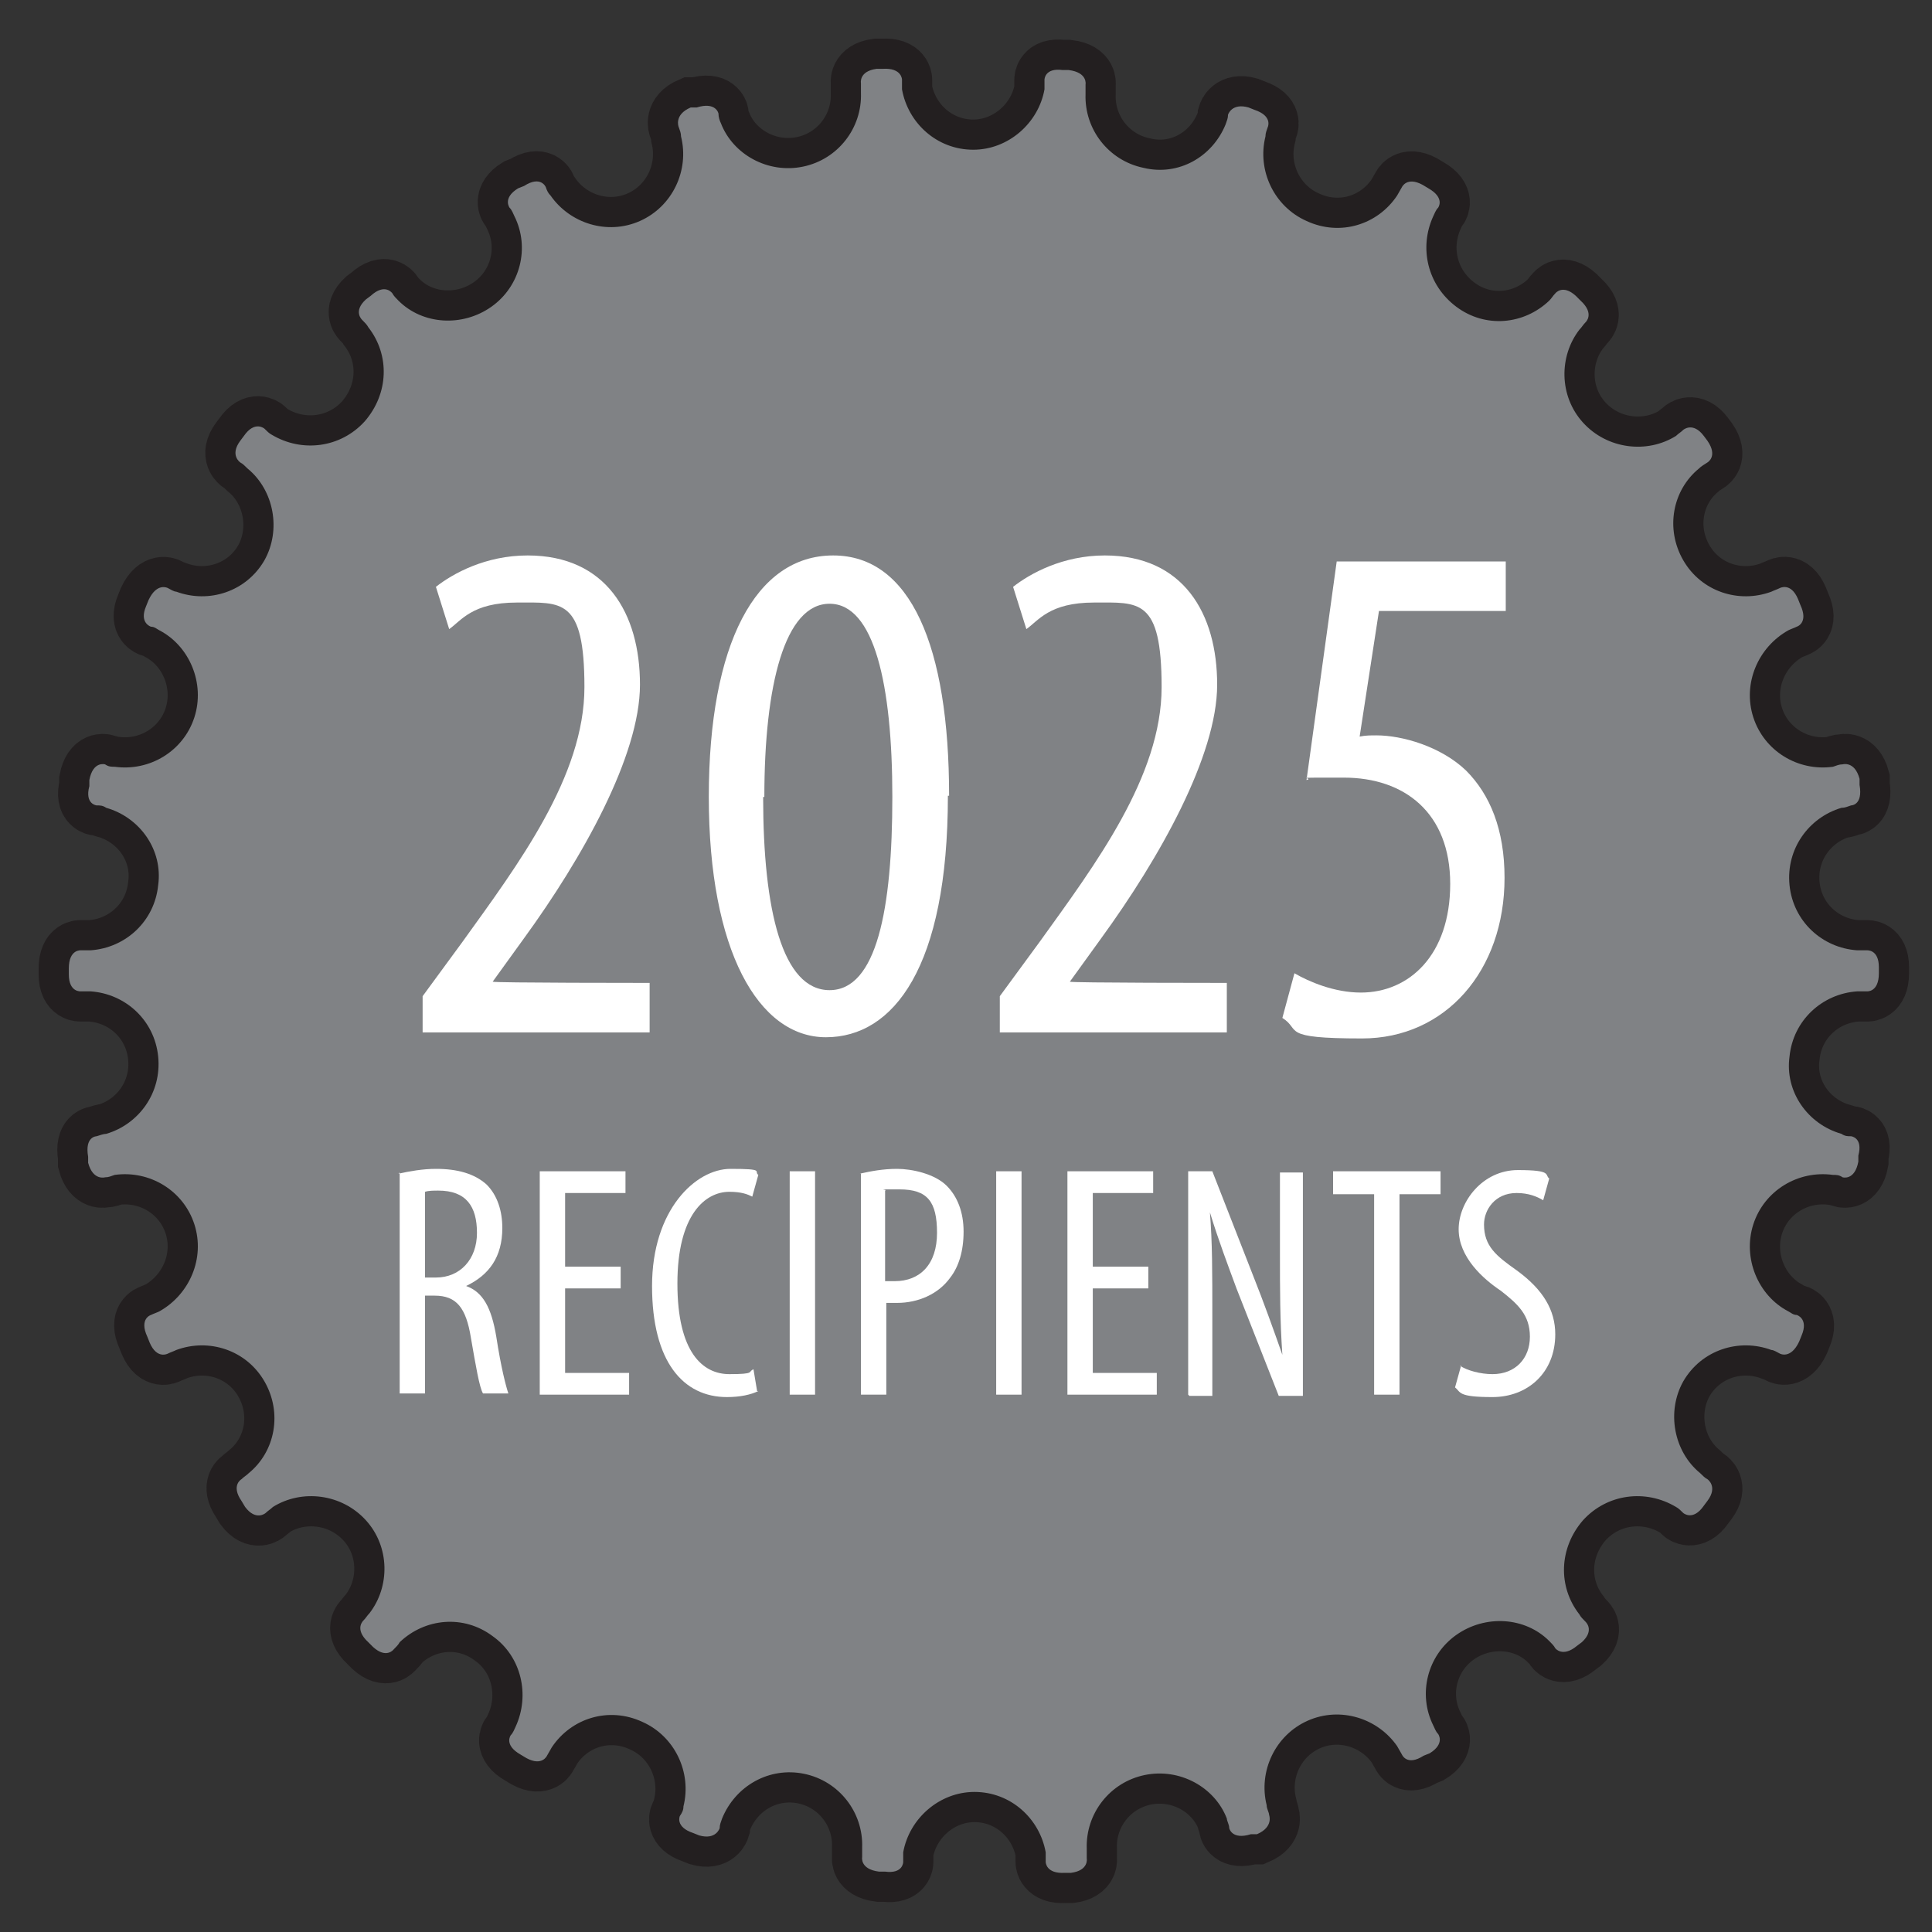
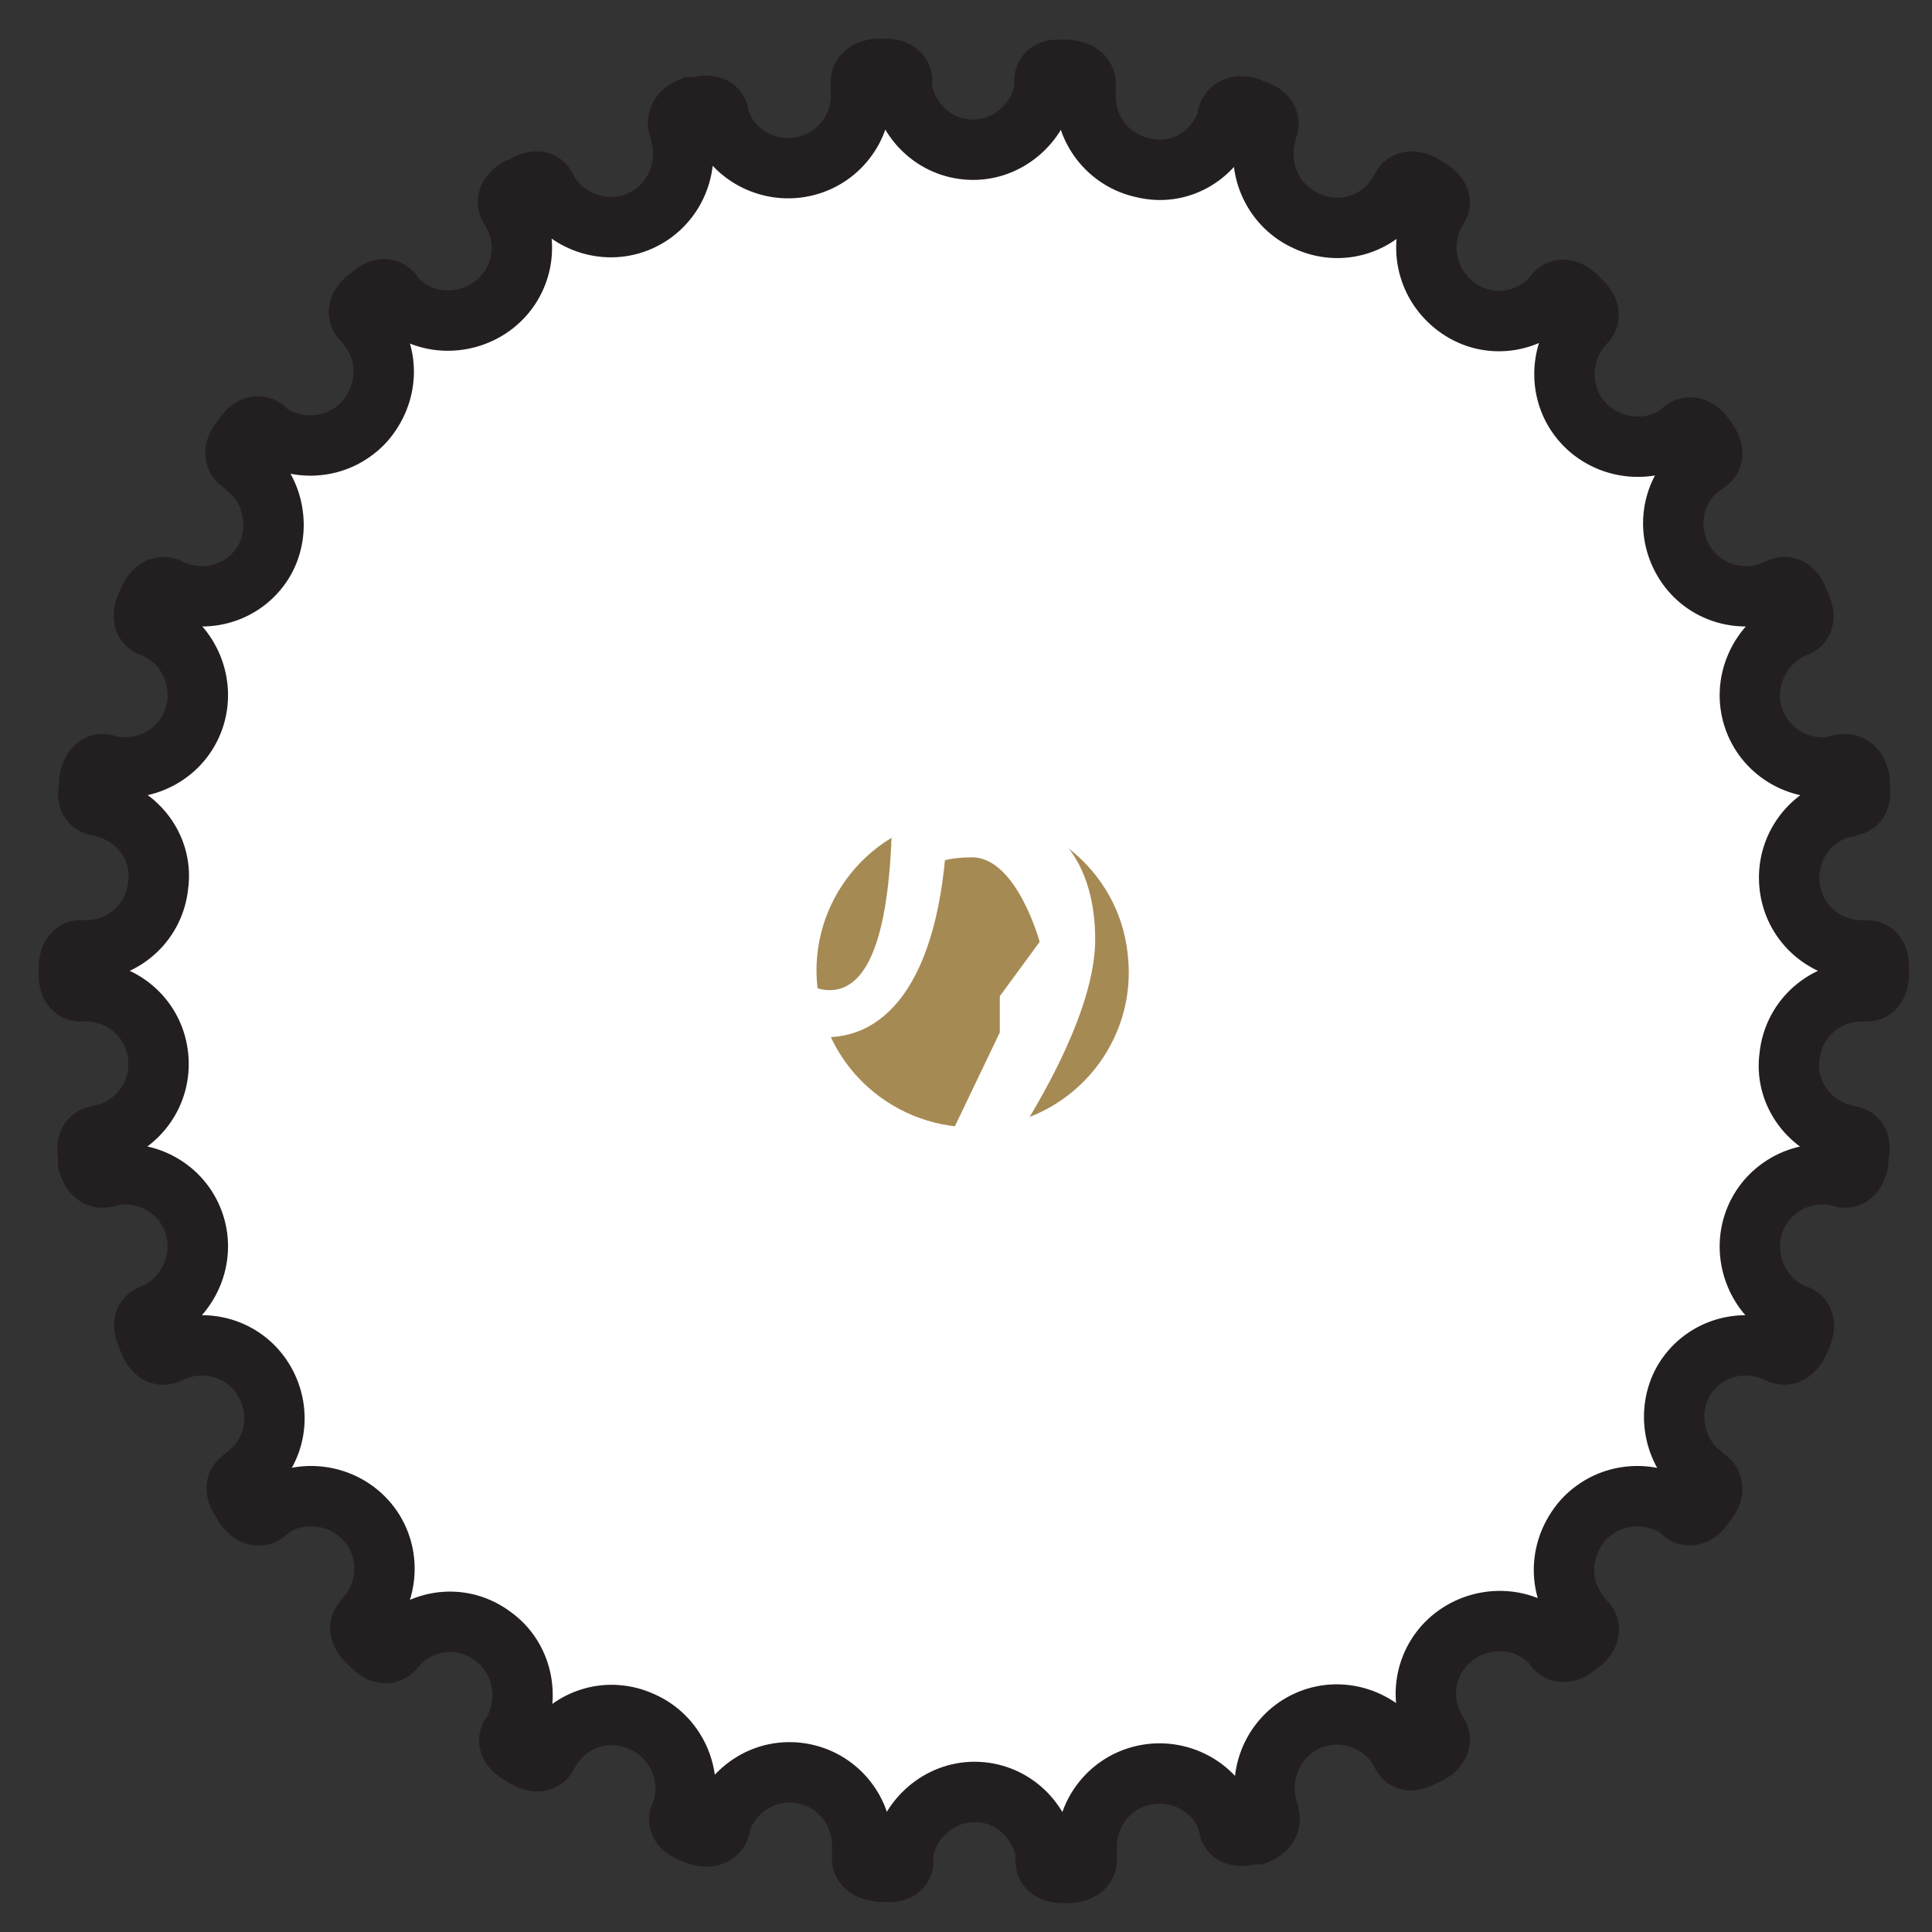
<svg xmlns="http://www.w3.org/2000/svg" id="Layer_1" version="1.1" viewBox="0 0 160 160">
  <rect x="0" y="0" width="160" height="160" fill="#333333" stroke="none" />
  <defs>
    <style>
      .st0 {
        stroke-width: 5px;
      }

      .st0, .st1 {
        stroke: #231f20;
        stroke-miterlimit: 10;
      }

      .st0, .st1, .st2 {
        fill: #fff;
      }

      .st1 {
        stroke-width: 2.5px;
      }

      .st3 {
        fill: #808285;
      }

      .st4 {
        fill: #a68a53;
      }
    </style>
  </defs>
  <g>
    <path class="st1" d="M93.4,79.1c.8,7.1-4.4,13.5-11.5,14.2-7.1.7-13.5-4.4-14.2-11.5-.8-7.1,4.4-13.5,11.5-14.2,7.1-.7,13.5,4.4,14.2,11.5Z" />
    <path class="st0" d="M88.7,155.1c1.5-.2,1.3-1.2,1.3-1.2,0-.3,0-.5,0-.8-.1-2.9,1.9-5.5,4.8-6.1,2.9-.6,5.8,1,6.8,3.6,0,.2.2.5.2.8,0,0,.2,1,1.8.5h.5c1.4-.6,1-1.6,1-1.6,0-.2-.2-.5-.2-.8-.7-2.8.7-5.8,3.4-7,2.7-1.2,5.8-.2,7.4,2.1.1.2.3.5.4.7,0,0,.4,1,1.8.1l.5-.2c1.3-.8.7-1.6.7-1.6-.2-.2-.3-.5-.4-.7-1.3-2.6-.5-5.8,1.9-7.5,2.4-1.7,5.7-1.5,7.7.5.2.2.4.4.5.6,0,0,.6.8,1.8-.2l.4-.3c1.1-1,.3-1.7.3-1.7-.2-.2-.4-.4-.5-.6-1.8-2.3-1.7-5.5.3-7.8,2-2.2,5.2-2.6,7.7-1.1.2.1.4.3.6.5,0,0,.8.7,1.7-.6l.3-.4c.9-1.2,0-1.8,0-1.8-.2-.1-.4-.3-.6-.5-2.2-1.8-2.8-5.1-1.4-7.6,1.5-2.6,4.6-3.6,7.3-2.6.2,0,.5.2.7.3,0,0,.9.5,1.6-1l.2-.5c.6-1.4-.4-1.7-.4-1.7-.3,0-.5-.2-.7-.3-2.5-1.3-3.8-4.4-2.9-7.2.9-2.8,3.7-4.5,6.6-4.1.3,0,.5,0,.8.2,0,0,1,.3,1.3-1.3v-.5c.4-1.5-.6-1.6-.6-1.6-.3,0-.5,0-.8-.2-2.8-.8-4.7-3.5-4.3-6.4.3-3,2.7-5.2,5.6-5.4.3,0,.5,0,.8,0,0,0,1,.1,1-1.5v-.5c0-1.5-1-1.4-1-1.4-.3,0-.5,0-.8,0-2.9-.2-5.3-2.4-5.6-5.4-.3-3,1.6-5.6,4.3-6.4.3,0,.5-.1.8-.2,0,0,1,0,.7-1.7v-.5c-.4-1.5-1.4-1.2-1.4-1.2-.3,0-.5.1-.8.2-2.9.4-5.7-1.3-6.6-4.1-.9-2.8.4-5.8,2.9-7.2.2-.1.5-.2.7-.3,0,0,1-.3.3-1.8l-.2-.5c-.6-1.4-1.5-.9-1.5-.9-.2.1-.5.2-.7.3-2.7,1-5.8,0-7.3-2.6-1.5-2.6-.9-5.8,1.3-7.6.2-.2.4-.3.7-.5,0,0,.9-.5,0-1.8l-.3-.4c-.9-1.2-1.7-.5-1.7-.5-.2.2-.4.3-.6.5-2.4,1.5-5.7,1.1-7.7-1.1-2-2.2-2-5.5-.3-7.7.2-.2.3-.4.5-.6,0,0,.8-.7-.4-1.8l-.4-.4c-1.1-1-1.7-.2-1.7-.2-.2.2-.3.4-.5.6-2.1,2-5.3,2.3-7.7.5-2.4-1.8-3.1-4.9-1.9-7.5.1-.2.2-.5.4-.7,0,0,.6-.8-.8-1.6l-.5-.3c-1.3-.7-1.7.2-1.7.2-.1.2-.3.5-.4.7-1.6,2.4-4.7,3.4-7.5,2.1-2.7-1.2-4.1-4.2-3.4-7,0-.3.1-.5.2-.8,0,0,.4-.9-1.1-1.4l-.5-.2c-1.4-.4-1.7.6-1.7.6,0,.3-.1.5-.2.8-1.1,2.7-3.9,4.3-6.8,3.6-2.9-.6-4.9-3.2-4.8-6.1,0-.3,0-.5,0-.8,0,0,.2-1-1.4-1.2h-.5c-1.5-.2-1.5.8-1.5.8,0,.3,0,.5,0,.8-.5,2.8-3,5-5.9,5-3,0-5.4-2.2-5.9-5,0-.3,0-.5,0-.8,0,0,0-1-1.6-.9h-.5c-1.5.2-1.3,1.2-1.3,1.2,0,.3,0,.5,0,.8.1,2.9-1.9,5.5-4.8,6.1-2.9.6-5.8-1-6.8-3.6-.1-.2-.2-.5-.2-.8,0,0-.2-1-1.8-.5h-.5c-1.4.6-1,1.6-1,1.6.1.3.2.5.2.8.7,2.8-.7,5.8-3.4,7-2.7,1.2-5.8.2-7.4-2.1-.2-.2-.3-.4-.4-.7,0,0-.4-1-1.8-.1l-.5.2c-1.3.8-.7,1.6-.7,1.6.2.2.3.5.4.7,1.3,2.6.5,5.8-1.9,7.5-2.4,1.7-5.7,1.5-7.7-.5-.2-.2-.4-.4-.5-.6,0,0-.6-.9-1.8.2l-.4.3c-1.1,1-.3,1.7-.3,1.7.2.2.4.4.5.6,1.8,2.3,1.7,5.5-.3,7.8-2,2.2-5.2,2.6-7.7,1.1-.2-.1-.4-.3-.6-.5,0,0-.8-.7-1.7.6l-.3.4c-.9,1.2,0,1.8,0,1.8.2.1.4.3.6.5,2.2,1.8,2.8,5.1,1.4,7.6-1.5,2.6-4.6,3.6-7.3,2.6-.2,0-.5-.2-.7-.3,0,0-.9-.5-1.6,1l-.2.5c-.6,1.4.4,1.7.4,1.7.3,0,.5.2.7.3,2.5,1.3,3.8,4.4,2.9,7.2-.9,2.8-3.7,4.5-6.6,4.1-.3,0-.5,0-.8-.2,0,0-1-.3-1.3,1.3v.5c-.4,1.5.6,1.6.6,1.6.3,0,.5,0,.8.2,2.8.8,4.7,3.5,4.3,6.4-.3,3-2.7,5.2-5.6,5.4-.3,0-.5,0-.8,0,0,0-1-.1-1,1.5v.5c0,1.5,1,1.4,1,1.4.3,0,.5,0,.8,0,2.9.2,5.3,2.4,5.6,5.4.3,3-1.6,5.6-4.3,6.4-.2,0-.5.1-.8.2,0,0-1,0-.7,1.7v.5c.4,1.5,1.4,1.2,1.4,1.2.3,0,.5-.1.8-.2,2.9-.4,5.7,1.3,6.6,4.1.9,2.8-.4,5.8-2.9,7.2-.2.1-.5.2-.7.3,0,0-1,.3-.3,1.8l.2.5c.6,1.4,1.5.9,1.5.9.2-.1.5-.2.7-.3,2.7-1,5.8,0,7.3,2.6,1.5,2.6.9,5.8-1.3,7.6-.2.2-.4.3-.6.5,0,0-.9.5,0,1.8l.3.5c.9,1.2,1.7.5,1.7.5.2-.2.4-.3.6-.5,2.4-1.5,5.7-1.1,7.7,1.1,2,2.2,2,5.5.3,7.7-.2.2-.3.4-.5.6,0,0-.8.7.4,1.8l.4.4c1.1,1,1.7.2,1.7.2.2-.2.4-.4.5-.6,2.1-2,5.3-2.3,7.7-.5,2.4,1.7,3.1,4.9,1.9,7.5-.1.2-.2.5-.4.7,0,0-.6.8.8,1.6l.5.3c1.3.7,1.7-.2,1.7-.2.1-.2.3-.5.4-.7,1.6-2.4,4.7-3.4,7.5-2.1,2.7,1.2,4.1,4.2,3.4,7,0,.3-.1.5-.3.8,0,0-.4.9,1.1,1.4l.5.2c1.4.4,1.7-.6,1.7-.6,0-.3.1-.5.2-.8,1.1-2.7,3.9-4.3,6.8-3.7,2.9.6,4.9,3.2,4.8,6.1,0,.3,0,.5,0,.8,0,0-.2,1,1.4,1.2h.5c1.5.2,1.5-.8,1.5-.8,0-.3,0-.5,0-.8.5-2.8,3-5,5.9-5,3,0,5.4,2.2,5.9,5,0,.3,0,.5,0,.8,0,0,0,1,1.6.9h.5Z" />
  </g>
  <path class="st4" d="M93.4,79.1c.8,7.1-4.4,13.5-11.5,14.2-7.1.7-13.5-4.4-14.2-11.5-.8-7.1,4.4-13.5,11.5-14.2,7.1-.7,13.5,4.4,14.2,11.5Z" />
-   <path class="st3" d="M88.7,155.1c1.5-.2,1.3-1.2,1.3-1.2,0-.3,0-.5,0-.8-.1-2.9,1.9-5.5,4.8-6.1,2.9-.6,5.8,1,6.8,3.6,0,.2.2.5.2.8,0,0,.2,1,1.8.5h.5c1.4-.6,1-1.6,1-1.6,0-.2-.2-.5-.2-.8-.7-2.8.7-5.8,3.4-7,2.7-1.2,5.8-.2,7.4,2.1.1.2.3.5.4.7,0,0,.4,1,1.8.1l.5-.2c1.3-.8.7-1.6.7-1.6-.2-.2-.3-.5-.4-.7-1.3-2.6-.5-5.8,1.9-7.5,2.4-1.7,5.7-1.5,7.7.5.2.2.4.4.5.6,0,0,.6.8,1.8-.2l.4-.3c1.1-1,.3-1.7.3-1.7-.2-.2-.4-.4-.5-.6-1.8-2.3-1.7-5.5.3-7.8,2-2.2,5.2-2.6,7.7-1.1.2.1.4.3.6.5,0,0,.8.7,1.7-.6l.3-.4c.9-1.2,0-1.8,0-1.8-.2-.1-.4-.3-.6-.5-2.2-1.8-2.8-5.1-1.4-7.6,1.5-2.6,4.6-3.6,7.3-2.6.2,0,.5.2.7.3,0,0,.9.5,1.6-1l.2-.5c.6-1.4-.4-1.7-.4-1.7-.3,0-.5-.2-.7-.3-2.5-1.3-3.8-4.4-2.9-7.2.9-2.8,3.7-4.5,6.6-4.1.3,0,.5,0,.8.2,0,0,1,.3,1.3-1.3v-.5c.4-1.5-.6-1.6-.6-1.6-.3,0-.5,0-.8-.2-2.8-.8-4.7-3.5-4.3-6.4.3-3,2.7-5.2,5.6-5.4.3,0,.5,0,.8,0,0,0,1,.1,1-1.5v-.5c0-1.5-1-1.4-1-1.4-.3,0-.5,0-.8,0-2.9-.2-5.3-2.4-5.6-5.4-.3-3,1.6-5.6,4.3-6.4.3,0,.5-.1.8-.2,0,0,1,0,.7-1.7v-.5c-.4-1.5-1.4-1.2-1.4-1.2-.3,0-.5.1-.8.2-2.9.4-5.7-1.3-6.6-4.1-.9-2.8.4-5.8,2.9-7.2.2-.1.5-.2.7-.3,0,0,1-.3.3-1.8l-.2-.5c-.6-1.4-1.5-.9-1.5-.9-.2.1-.5.2-.7.3-2.7,1-5.8,0-7.3-2.6-1.5-2.6-.9-5.8,1.3-7.6.2-.2.4-.3.7-.5,0,0,.9-.5,0-1.8l-.3-.4c-.9-1.2-1.7-.5-1.7-.5-.2.2-.4.3-.6.5-2.4,1.5-5.7,1.1-7.7-1.1-2-2.2-2-5.5-.3-7.7.2-.2.3-.4.5-.6,0,0,.8-.7-.4-1.8l-.4-.4c-1.1-1-1.7-.2-1.7-.2-.2.2-.3.4-.5.6-2.1,2-5.3,2.3-7.7.5-2.4-1.8-3.1-4.9-1.9-7.5.1-.2.2-.5.4-.7,0,0,.6-.8-.8-1.6l-.5-.3c-1.3-.7-1.7.2-1.7.2-.1.2-.3.5-.4.7-1.6,2.4-4.7,3.4-7.5,2.1-2.7-1.2-4.1-4.2-3.4-7,0-.3.1-.5.2-.8,0,0,.4-.9-1.1-1.4l-.5-.2c-1.4-.4-1.7.6-1.7.6,0,.3-.1.5-.2.8-1.1,2.7-3.9,4.3-6.8,3.6-2.9-.6-4.9-3.2-4.8-6.1,0-.3,0-.5,0-.8,0,0,.2-1-1.4-1.2h-.5c-1.5-.2-1.5.8-1.5.8,0,.3,0,.5,0,.8-.5,2.8-3,5-5.9,5-3,0-5.4-2.2-5.9-5,0-.3,0-.5,0-.8,0,0,0-1-1.6-.9h-.5c-1.5.2-1.3,1.2-1.3,1.2,0,.3,0,.5,0,.8.1,2.9-1.9,5.5-4.8,6.1-2.9.6-5.8-1-6.8-3.6-.1-.2-.2-.5-.2-.8,0,0-.2-1-1.8-.5h-.5c-1.4.6-1,1.6-1,1.6.1.3.2.5.2.8.7,2.8-.7,5.8-3.4,7-2.7,1.2-5.8.2-7.4-2.1-.2-.2-.3-.4-.4-.7,0,0-.4-1-1.8-.1l-.5.2c-1.3.8-.7,1.6-.7,1.6.2.2.3.5.4.7,1.3,2.6.5,5.8-1.9,7.5-2.4,1.7-5.7,1.5-7.7-.5-.2-.2-.4-.4-.5-.6,0,0-.6-.9-1.8.2l-.4.3c-1.1,1-.3,1.7-.3,1.7.2.2.4.4.5.6,1.8,2.3,1.7,5.5-.3,7.8-2,2.2-5.2,2.6-7.7,1.1-.2-.1-.4-.3-.6-.5,0,0-.8-.7-1.7.6l-.3.4c-.9,1.2,0,1.8,0,1.8.2.1.4.3.6.5,2.2,1.8,2.8,5.1,1.4,7.6-1.5,2.6-4.6,3.6-7.3,2.6-.2,0-.5-.2-.7-.3,0,0-.9-.5-1.6,1l-.2.5c-.6,1.4.4,1.7.4,1.7.3,0,.5.2.7.3,2.5,1.3,3.8,4.4,2.9,7.2-.9,2.8-3.7,4.5-6.6,4.1-.3,0-.5,0-.8-.2,0,0-1-.3-1.3,1.3v.5c-.4,1.5.6,1.6.6,1.6.3,0,.5,0,.8.2,2.8.8,4.7,3.5,4.3,6.4-.3,3-2.7,5.2-5.6,5.4-.3,0-.5,0-.8,0,0,0-1-.1-1,1.5v.5c0,1.5,1,1.4,1,1.4.3,0,.5,0,.8,0,2.9.2,5.3,2.4,5.6,5.4.3,3-1.6,5.6-4.3,6.4-.2,0-.5.1-.8.2,0,0-1,0-.7,1.7v.5c.4,1.5,1.4,1.2,1.4,1.2.3,0,.5-.1.8-.2,2.9-.4,5.7,1.3,6.6,4.1.9,2.8-.4,5.8-2.9,7.2-.2.1-.5.2-.7.3,0,0-1,.3-.3,1.8l.2.5c.6,1.4,1.5.9,1.5.9.2-.1.5-.2.7-.3,2.7-1,5.8,0,7.3,2.6,1.5,2.6.9,5.8-1.3,7.6-.2.2-.4.3-.6.5,0,0-.9.5,0,1.8l.3.5c.9,1.2,1.7.5,1.7.5.2-.2.4-.3.6-.5,2.4-1.5,5.7-1.1,7.7,1.1,2,2.2,2,5.5.3,7.7-.2.2-.3.4-.5.6,0,0-.8.7.4,1.8l.4.4c1.1,1,1.7.2,1.7.2.2-.2.4-.4.5-.6,2.1-2,5.3-2.3,7.7-.5,2.4,1.7,3.1,4.9,1.9,7.5-.1.2-.2.5-.4.7,0,0-.6.8.8,1.6l.5.3c1.3.7,1.7-.2,1.7-.2.1-.2.3-.5.4-.7,1.6-2.4,4.7-3.4,7.5-2.1,2.7,1.2,4.1,4.2,3.4,7,0,.3-.1.5-.3.8,0,0-.4.9,1.1,1.4l.5.2c1.4.4,1.7-.6,1.7-.6,0-.3.1-.5.2-.8,1.1-2.7,3.9-4.3,6.8-3.7,2.9.6,4.9,3.2,4.8,6.1,0,.3,0,.5,0,.8,0,0-.2,1,1.4,1.2h.5c1.5.2,1.5-.8,1.5-.8,0-.3,0-.5,0-.8.5-2.8,3-5,5.9-5,3,0,5.4,2.2,5.9,5,0,.3,0,.5,0,.8,0,0,0,1,1.6.9h.5Z" />
  <g>
    <path class="st2" d="M35,85.5v-3l3.3-4.5c4.6-6.4,10.1-13.7,10.1-21.1s-1.9-7-5.6-7-4.6,1.5-5.6,2.2l-1.1-3.5c1.4-1.1,4.1-2.6,7.6-2.6,6.5,0,9.3,4.8,9.3,10.7s-4.8,14.4-9.6,21l-2.6,3.6h0c0,.1,13,.1,13,.1v4.1h-18.8Z" />
    <path class="st2" d="M78.5,65.9c0,14.2-4.5,20-10.1,20s-9.7-7.2-9.7-19.9,3.9-20,10.3-20,9.6,7.5,9.6,19.9ZM63.2,66c0,9.4,1.6,16,5.5,16s5.2-6.7,5.2-16-1.5-16-5.2-16-5.4,6.7-5.4,16Z" />
-     <path class="st2" d="M82.8,85.5v-3l3.3-4.5c4.6-6.4,10.1-13.7,10.1-21.1s-1.9-7-5.6-7-4.6,1.5-5.6,2.2l-1.1-3.5c1.4-1.1,4.1-2.6,7.6-2.6,6.5,0,9.3,4.8,9.3,10.7s-4.8,14.4-9.6,21l-2.6,3.6h0c0,.1,13,.1,13,.1v4.1h-18.8Z" />
+     <path class="st2" d="M82.8,85.5v-3l3.3-4.5s-1.9-7-5.6-7-4.6,1.5-5.6,2.2l-1.1-3.5c1.4-1.1,4.1-2.6,7.6-2.6,6.5,0,9.3,4.8,9.3,10.7s-4.8,14.4-9.6,21l-2.6,3.6h0c0,.1,13,.1,13,.1v4.1h-18.8Z" />
    <path class="st2" d="M124.7,50.6h-10.5l-1.6,10.4c.5-.1.9-.1,1.4-.1,2.1,0,5.3.9,7.4,2.9,2,2,3.2,4.9,3.2,8.9,0,7.7-4.9,13.3-11.8,13.3s-5-.7-6.6-1.7l1-3.7c1.2.7,3.3,1.6,5.5,1.6,4,0,7.4-3.1,7.4-9s-3.8-8.8-8.8-8.8-2.3,0-3.1.2l2.5-18.1h14v4.1Z" />
    <path class="st2" d="M33,97.2c.9-.2,2-.4,3.1-.4,1.8,0,3.2.4,4.2,1.3.9.9,1.3,2.2,1.3,3.6,0,2.4-1.1,3.9-3,4.8h0c1.4.5,2.1,1.8,2.5,4.2.4,2.6.8,4.1,1,4.7h-2.1c-.3-.5-.6-2.3-1-4.6-.4-2.5-1.2-3.5-3-3.5h-.8v8.1h-2.1v-18.3ZM35.2,105.8h.9c2,0,3.4-1.5,3.4-3.7s-.9-3.5-3.2-3.5c-.4,0-.8,0-1.1.1v7.1Z" />
    <path class="st2" d="M51.4,106.7h-4.6v7h5.3v1.8h-7.4v-18.5h7.1v1.8h-5v6.1h4.6v1.8Z" />
    <path class="st2" d="M62.8,115.2c-.6.3-1.5.5-2.6.5-3.6,0-6.2-2.9-6.2-9.2s3.6-9.7,6.5-9.7,1.9.2,2.3.5l-.5,1.8c-.4-.2-.9-.4-1.9-.4-2,0-4.3,1.9-4.3,7.6s2.1,7.5,4.3,7.5,1.5-.2,2-.4l.3,1.8Z" />
    <path class="st2" d="M67.5,97v18.5h-2.1v-18.5h2.1Z" />
-     <path class="st2" d="M71.2,97.2c.9-.2,1.9-.4,3.1-.4s3.1.4,4.1,1.4c.9.9,1.4,2.2,1.4,3.8s-.4,2.9-1.1,3.8c-1,1.4-2.7,2.1-4.4,2.1s-.6,0-.9,0v7.6h-2.1v-18.3ZM73.3,106.1c.2,0,.5,0,.8,0,2.1,0,3.5-1.4,3.5-4s-.8-3.6-3.1-3.6-.9,0-1.2.1v7.4Z" />
-     <path class="st2" d="M84.6,97v18.5h-2.1v-18.5h2.1Z" />
    <path class="st2" d="M95.1,106.7h-4.6v7h5.3v1.8h-7.4v-18.5h7.1v1.8h-5v6.1h4.6v1.8Z" />
-     <path class="st2" d="M98.4,115.5v-18.5h2l3.4,8.7c.8,2,1.7,4.5,2.4,6.5h0c-.2-2.9-.2-5.3-.2-8.5v-6.6h1.9v18.5h-2l-3.5-8.9c-.7-1.9-1.5-4-2.2-6.3h0c.2,2.5.2,4.8.2,8.8v6.4h-1.9Z" />
    <path class="st2" d="M113.8,98.9h-3.4v-1.9h8.9v1.9h-3.4v16.6h-2.1v-16.6Z" />
    <path class="st2" d="M120.9,113.1c.6.4,1.7.7,2.7.7,1.9,0,3.1-1.3,3.1-3.1s-1-2.7-2.4-3.8c-1.5-1-3.5-2.8-3.5-5.1s2-4.9,4.9-4.9,2.2.4,2.6.7l-.5,1.8c-.5-.3-1.2-.6-2.2-.6-1.8,0-2.7,1.4-2.7,2.6,0,1.8,1,2.6,2.7,3.8,2.2,1.6,3.2,3.3,3.2,5.3,0,3.2-2.3,5.2-5.2,5.2s-2.6-.4-3.1-.8l.5-1.8Z" />
  </g>
</svg>